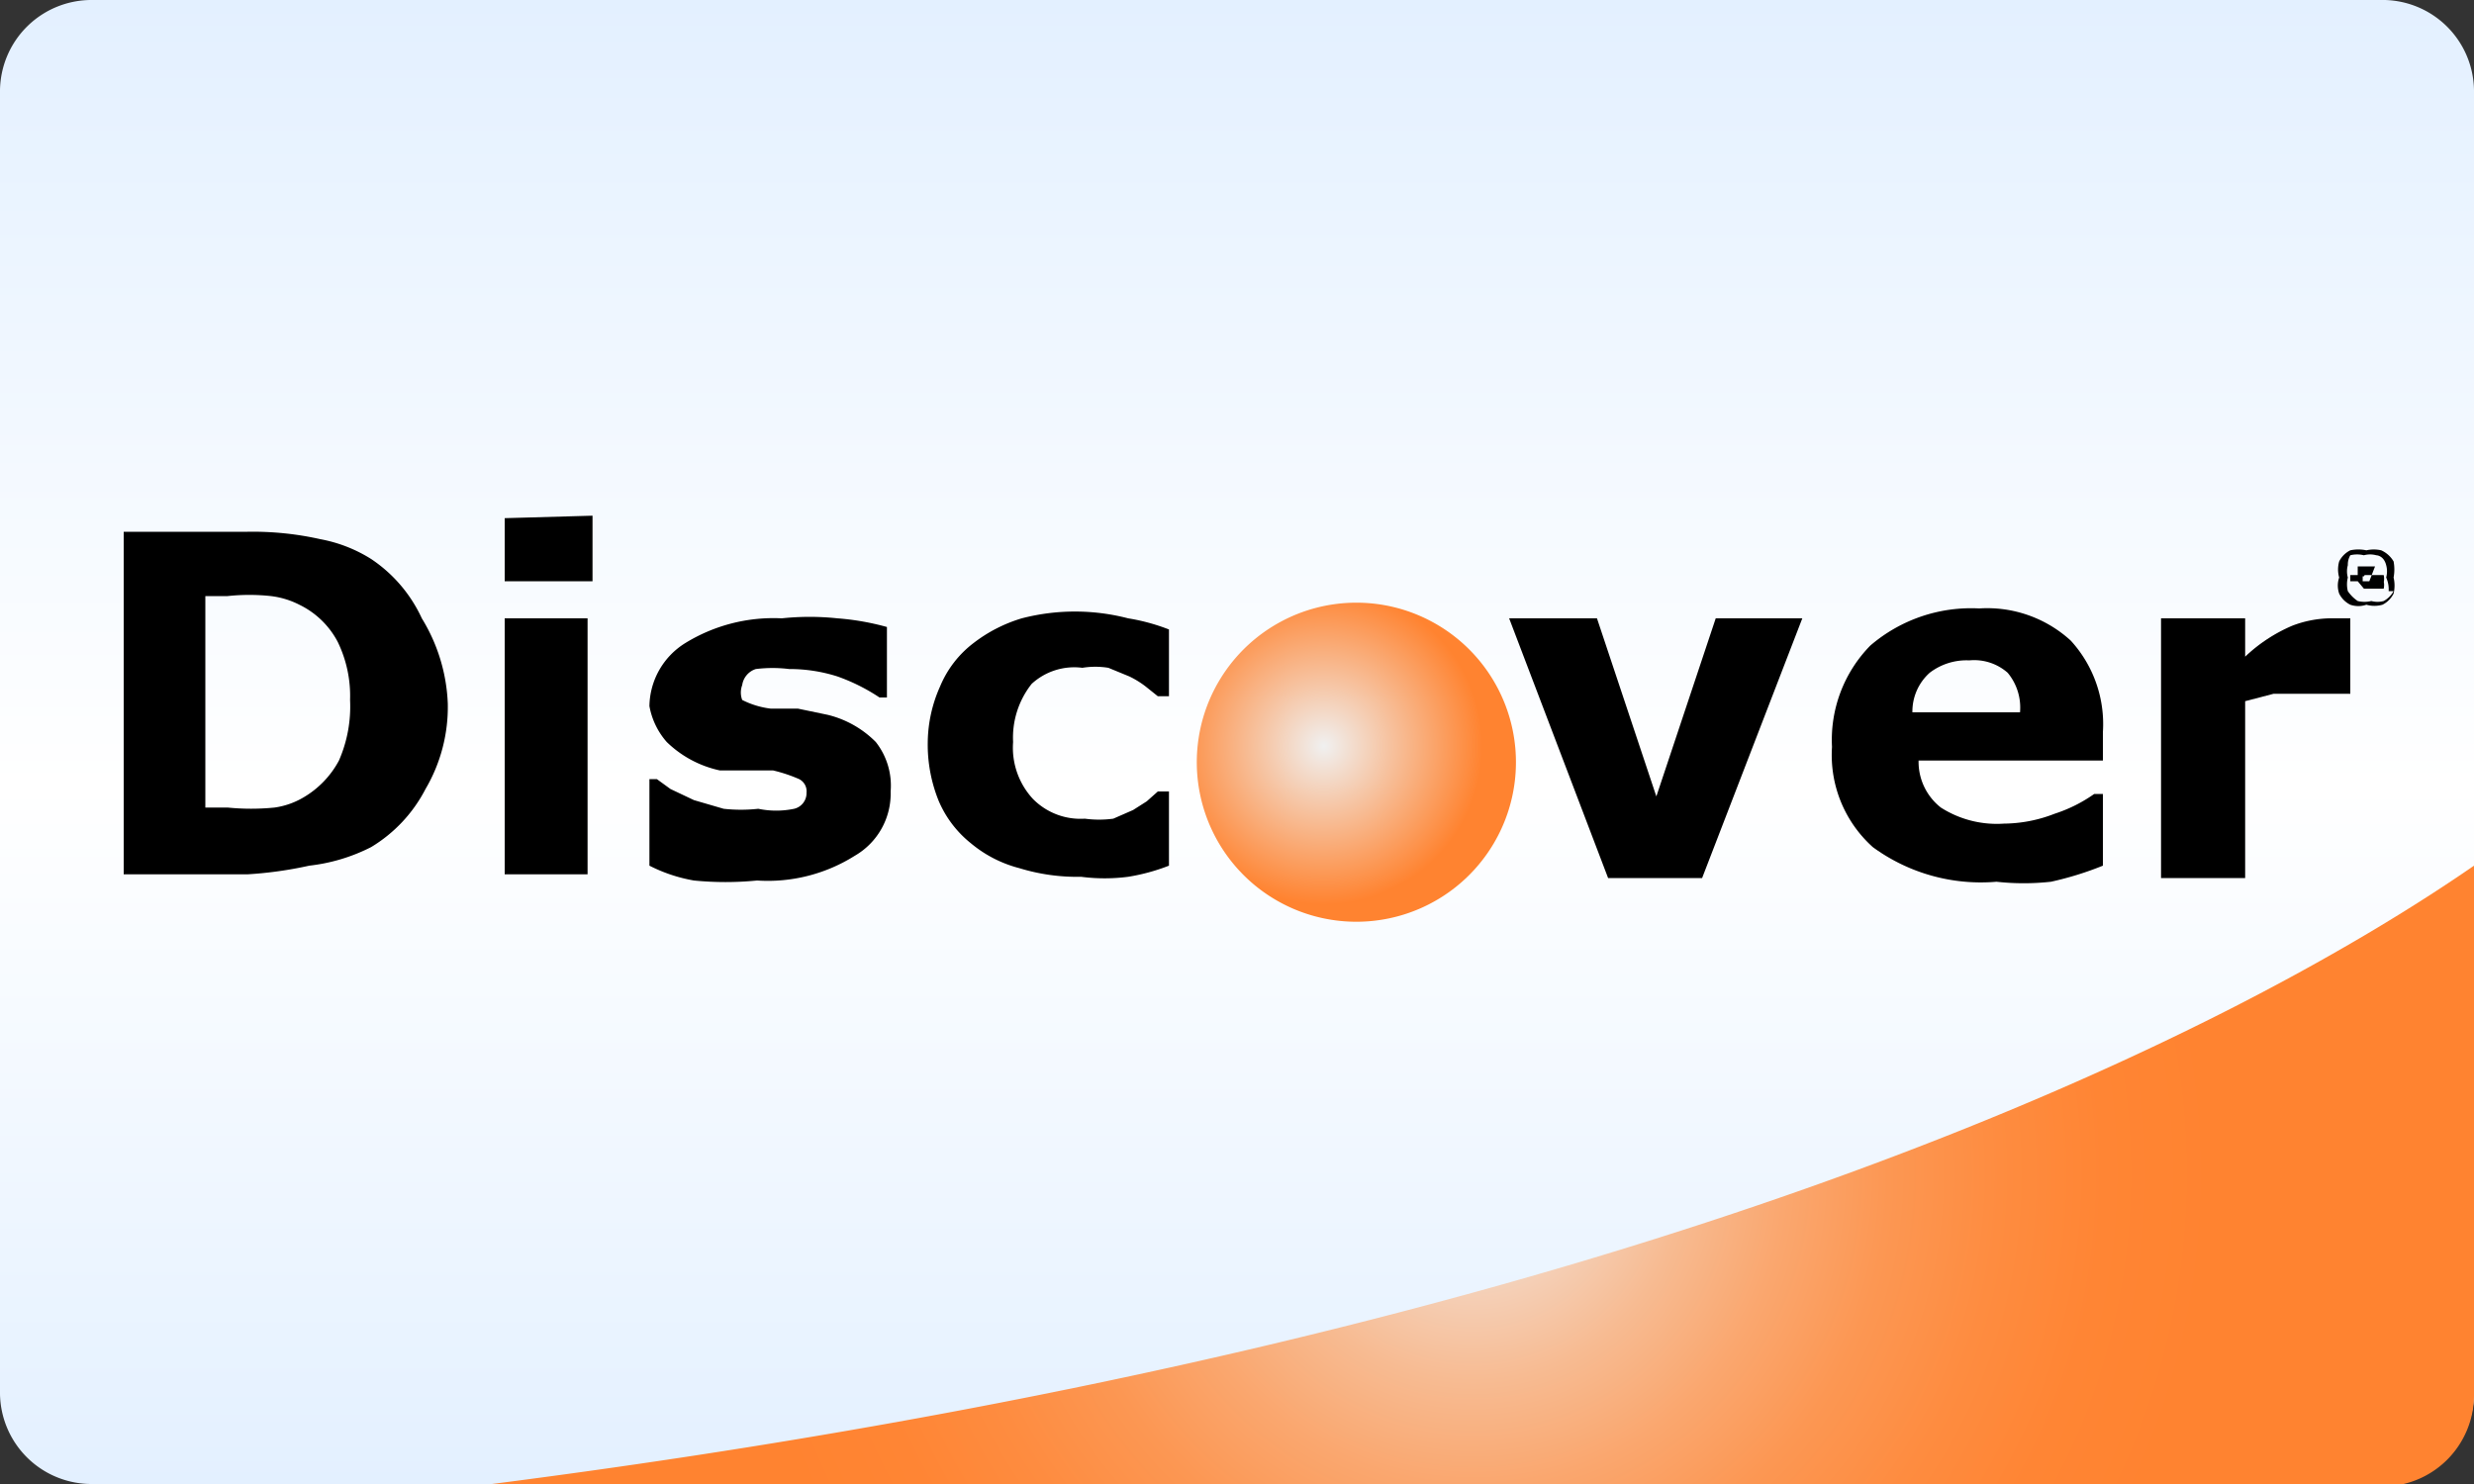
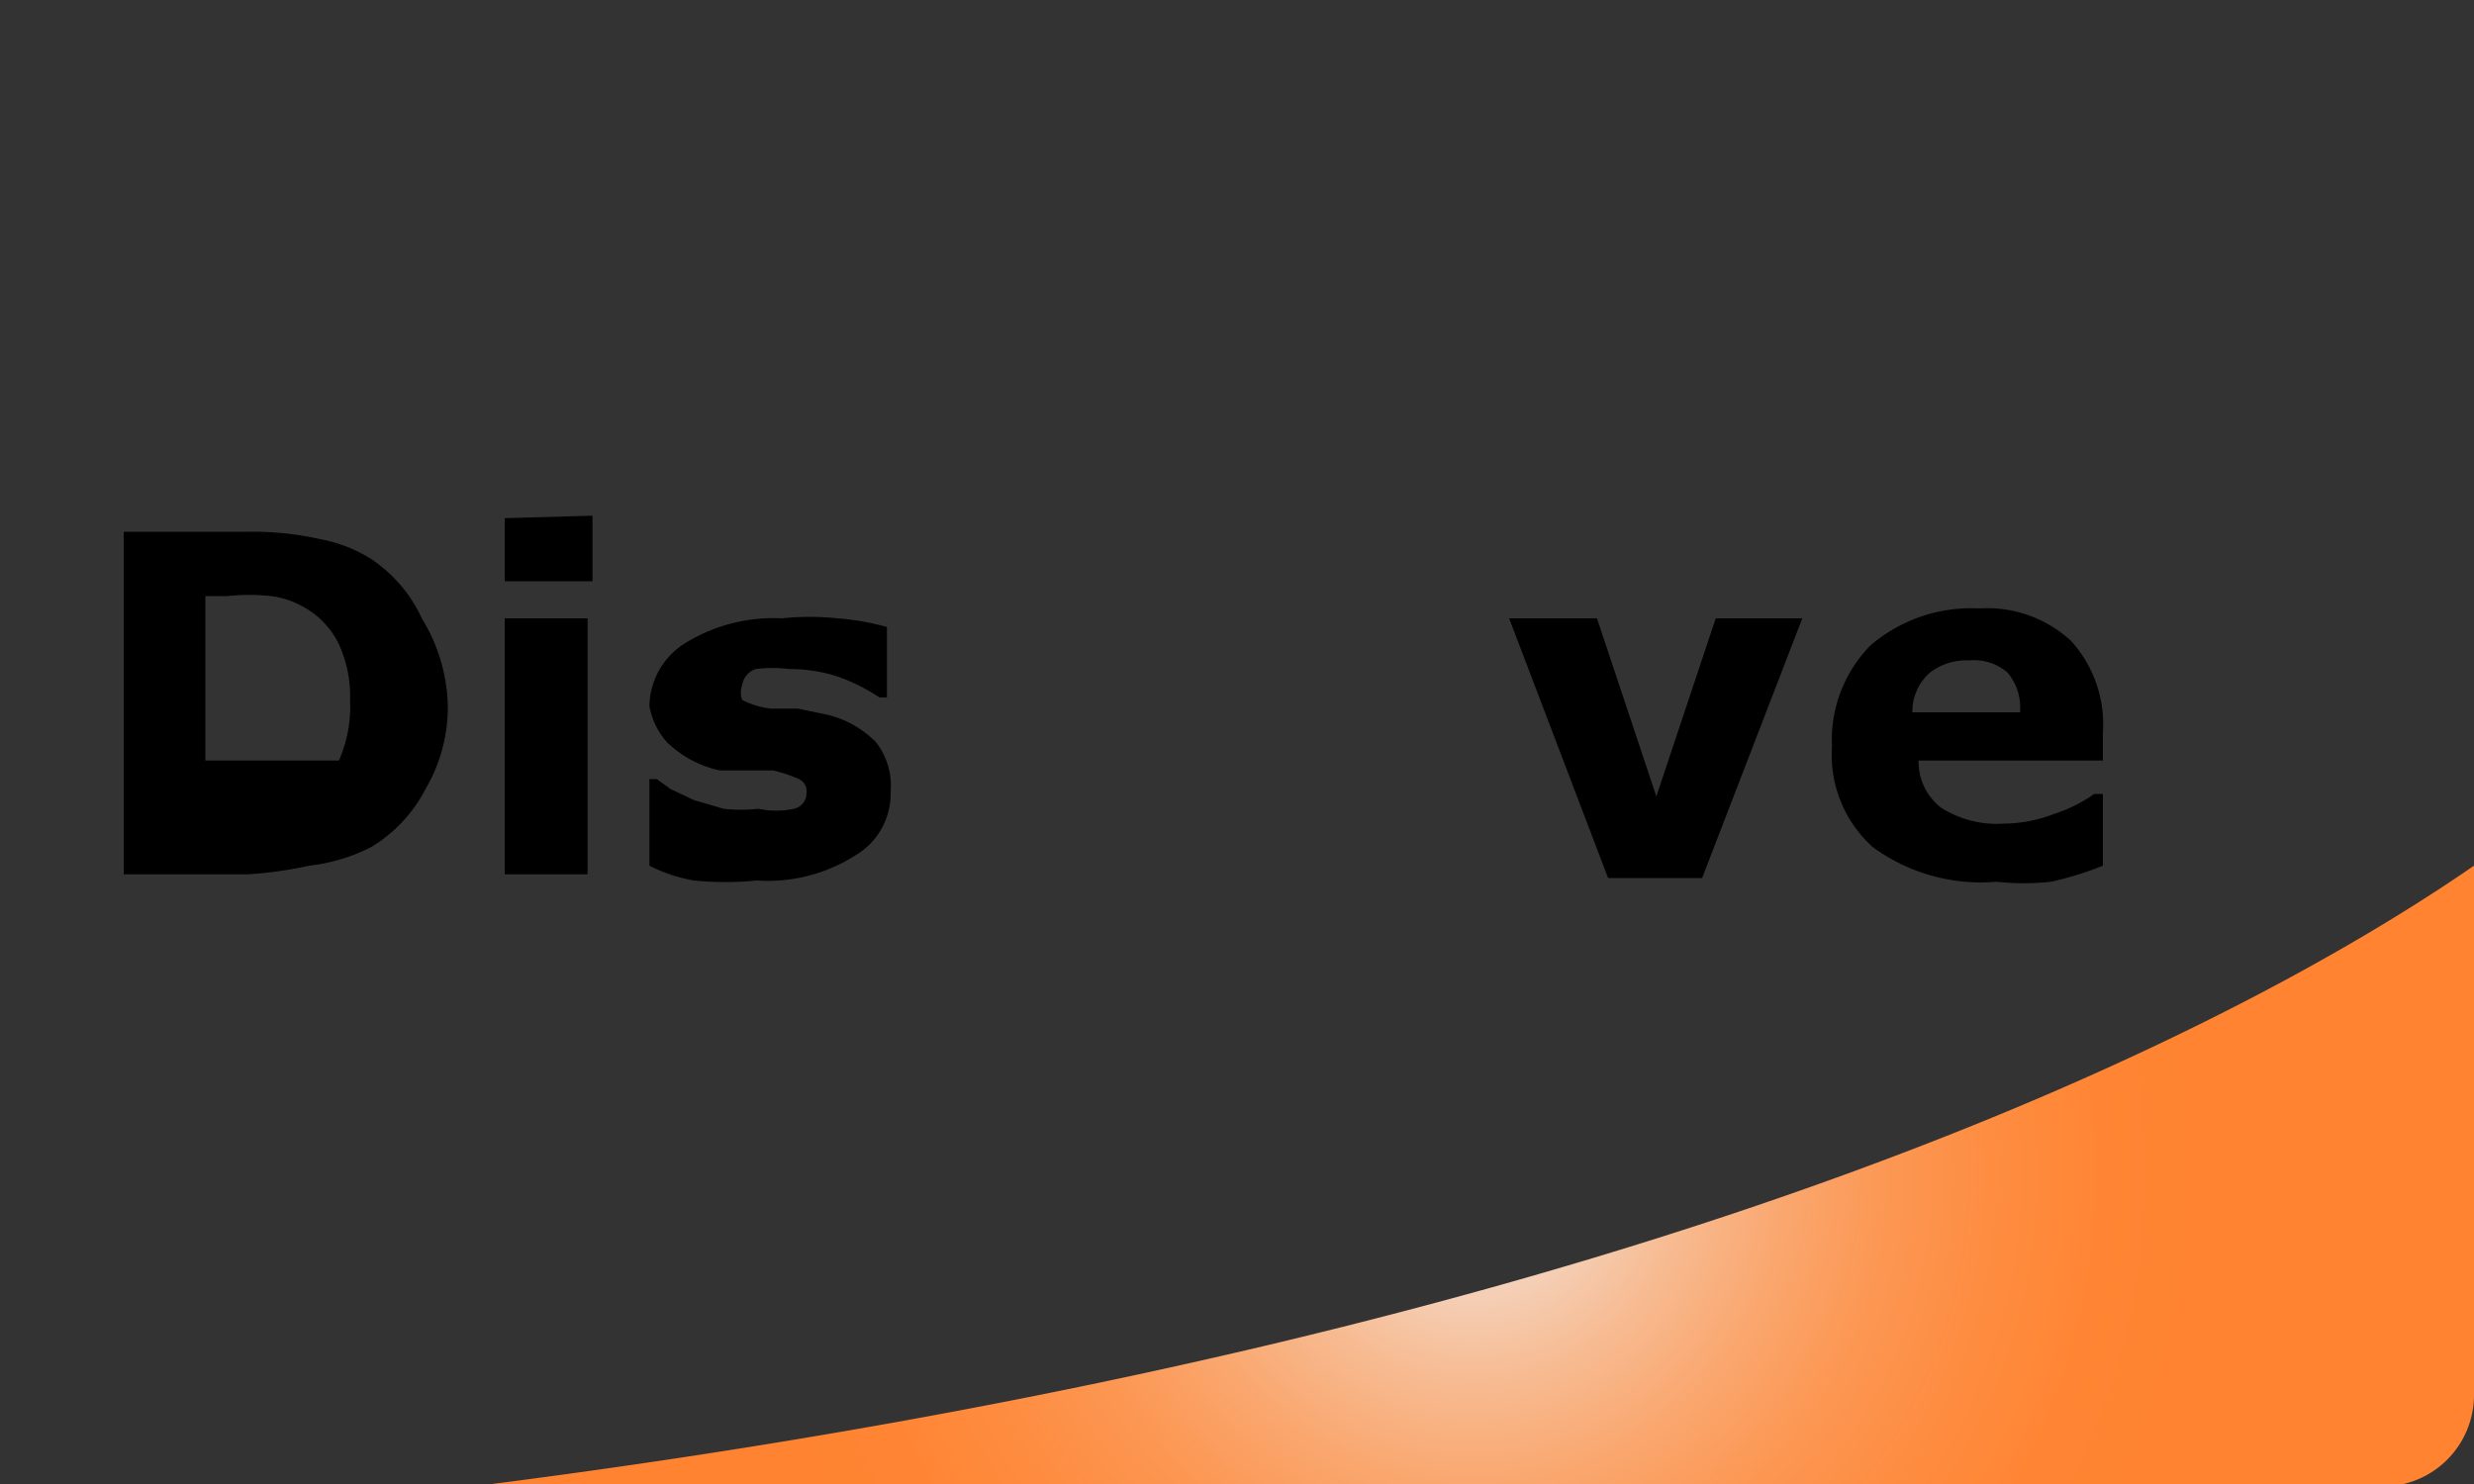
<svg xmlns="http://www.w3.org/2000/svg" id="Layer_1" data-name="Layer 1" viewBox="0 0 20 12">
  <rect x="0" y="0" width="20" height="12" fill="#333333" stroke="none" />
  <defs>
    <style>.cls-1{fill:url(#linear-gradient);}.cls-2{fill:url(#radial-gradient);}.cls-3{isolation:isolate;}.cls-4{fill:url(#radial-gradient-2);}</style>
    <linearGradient id="linear-gradient" x1="10" x2="10" y2="12" gradientUnits="userSpaceOnUse">
      <stop offset="0" stop-color="#e3f0ff" />
      <stop offset="0.53" stop-color="#fff" />
      <stop offset="1" stop-color="#e3f0ff" />
    </linearGradient>
    <radialGradient id="radial-gradient" cx="-475.43" cy="40.84" r="1.35" gradientTransform="matrix(0.95, 0, 0, -0.95, 462.36, 44.83)" gradientUnits="userSpaceOnUse">
      <stop offset="0" stop-color="#f0f0f0" />
      <stop offset="1" stop-color="#ff8330" />
    </radialGradient>
    <radialGradient id="radial-gradient-2" cx="11.91" cy="9.49" r="5.99" gradientUnits="userSpaceOnUse">
      <stop offset="0" stop-color="#f0f0f0" />
      <stop offset="0" stop-color="#f0f0ef" />
      <stop offset="0.14" stop-color="#f4d3bd" />
      <stop offset="0.28" stop-color="#f7bb92" />
      <stop offset="0.42" stop-color="#faa76f" />
      <stop offset="0.56" stop-color="#fc9753" />
      <stop offset="0.71" stop-color="#fe8c40" />
      <stop offset="0.85" stop-color="#ff8534" />
      <stop offset="1" stop-color="#ff8330" />
    </radialGradient>
  </defs>
  <g id="Shape">
-     <path class="cls-1" d="M20,.73V11.27a.74.74,0,0,1-.75.73H.75A.74.74,0,0,1,0,11.27V.73A.74.74,0,0,1,.75,0H19.24V.1h0V0A.74.74,0,0,1,20,.73Z" transform="translate(0 0)" />
-   </g>
+     </g>
  <g id="layer1">
-     <path id="path3194" class="cls-2" d="M12.25,6.05a1.29,1.29,0,1,1-2.57,0,1.29,1.29,0,0,1,2.57,0Z" transform="translate(0 0)" />
-   </g>
+     </g>
  <g class="cls-3">
-     <path d="M3.41,5A1.16,1.16,0,0,0,3,4.52a1.17,1.17,0,0,0-.41-.16A2.49,2.49,0,0,0,2,4.3H1V7.07h1A3.18,3.18,0,0,0,2.5,7,1.46,1.46,0,0,0,3,6.85a1.18,1.18,0,0,0,.44-.47,1.31,1.31,0,0,0,.18-.69A1.42,1.42,0,0,0,3.41,5ZM2.74,6.15a.76.76,0,0,1-.29.3.63.63,0,0,1-.23.08,1.9,1.9,0,0,1-.38,0H1.66V4.82h.18a1.63,1.63,0,0,1,.35,0,.68.68,0,0,1,.23.07.69.69,0,0,1,.31.3,1,1,0,0,1,.1.47A1.09,1.09,0,0,1,2.74,6.15Z" transform="translate(0 0)" />
+     <path d="M3.41,5A1.16,1.16,0,0,0,3,4.52a1.17,1.17,0,0,0-.41-.16A2.49,2.49,0,0,0,2,4.3H1V7.07h1A3.18,3.18,0,0,0,2.5,7,1.46,1.46,0,0,0,3,6.85a1.18,1.18,0,0,0,.44-.47,1.31,1.31,0,0,0,.18-.69A1.42,1.42,0,0,0,3.41,5ZM2.74,6.15H1.66V4.82h.18a1.63,1.63,0,0,1,.35,0,.68.68,0,0,1,.23.07.69.69,0,0,1,.31.3,1,1,0,0,1,.1.47A1.09,1.09,0,0,1,2.74,6.15Z" transform="translate(0 0)" />
    <path d="M4.08,5V7.07h.67V5Zm0-.81v.51h.71V4.17Z" transform="translate(0 0)" />
    <path d="M7.08,6a.82.82,0,0,0-.39-.22l-.24-.05-.22,0A.69.69,0,0,1,6,5.66a.17.17,0,0,1,0-.12.16.16,0,0,1,.11-.13,1.1,1.1,0,0,1,.27,0,1.27,1.27,0,0,1,.39.06,1.54,1.54,0,0,1,.34.17h.06V5.07A2.08,2.08,0,0,0,6.77,5a2.14,2.14,0,0,0-.45,0,1.36,1.36,0,0,0-.78.2.61.61,0,0,0-.29.51A.6.6,0,0,0,5.39,6a.88.88,0,0,0,.43.23l.23,0,.2,0a1.22,1.22,0,0,1,.21.07.11.11,0,0,1,.06.11.13.13,0,0,1-.1.13.71.71,0,0,1-.29,0,1.27,1.27,0,0,1-.28,0l-.24-.07-.19-.09-.11-.08H5.25V7a1.26,1.26,0,0,0,.36.12,2.59,2.59,0,0,0,.51,0,1.32,1.32,0,0,0,.79-.2.58.58,0,0,0,.29-.52A.57.57,0,0,0,7.08,6Z" transform="translate(0 0)" />
-     <path d="M8.75,5.4a.66.66,0,0,1,.21,0l.17.07a.74.74,0,0,1,.13.08l.1.08h.09V5.09A1.61,1.61,0,0,0,9.12,5a1.71,1.71,0,0,0-.86,0,1.2,1.2,0,0,0-.39.2.85.85,0,0,0-.27.35A1.13,1.13,0,0,0,7.5,6a1.21,1.21,0,0,0,.09.48.88.88,0,0,0,.26.34,1,1,0,0,0,.39.2,1.59,1.59,0,0,0,.5.07,1.48,1.48,0,0,0,.38,0A1.61,1.61,0,0,0,9.45,7V6.4H9.36l-.09.08-.11.07L9,6.62a.85.85,0,0,1-.23,0,.54.54,0,0,1-.42-.16A.61.61,0,0,1,8.19,6a.7.7,0,0,1,.15-.47A.51.51,0,0,1,8.75,5.4Z" transform="translate(0 0)" />
  </g>
  <g class="cls-3">
    <path d="M13.87,5l-.48,1.44L12.91,5H12.2l.8,2.1h.76L14.57,5Z" transform="translate(0 0)" />
    <path d="M17,5.92a1,1,0,0,0-.26-.74A1,1,0,0,0,16,4.92a1.25,1.25,0,0,0-.88.3,1.09,1.09,0,0,0-.31.82,1,1,0,0,0,.33.81,1.48,1.48,0,0,0,1,.28,2,2,0,0,0,.44,0A2.61,2.61,0,0,0,17,7V6.42h-.07a1.19,1.19,0,0,1-.32.16,1.15,1.15,0,0,1-.41.08.84.84,0,0,1-.51-.13.47.47,0,0,1-.18-.38H17Zm-1.54-.16a.42.42,0,0,1,.14-.32.49.49,0,0,1,.32-.1.41.41,0,0,1,.31.1.44.44,0,0,1,.1.32Z" transform="translate(0 0)" />
-     <path d="M18.83,5a.89.89,0,0,0-.3.06,1.28,1.28,0,0,0-.38.25V5h-.68v2.1h.68V5.67l.23-.06.26,0h.16l.13,0H19V5Z" transform="translate(0 0)" />
  </g>
  <g class="cls-3">
-     <path d="M19.21,4.76a.11.11,0,0,0,0,0l0,0,.06,0a.14.14,0,0,0,0-.06s0,0,0,0a.05.05,0,0,0,0,0H19v.27h0V4.7h.06s0,0,.05.06l0,0h.06Zm-.1-.1h-.05V4.58h.1v0s0,0,0,0a0,0,0,0,1,0,0Zm.1.1a.11.11,0,0,0,0,0l0,0,.06,0a.14.14,0,0,0,0-.06s0,0,0,0a.05.05,0,0,0,0,0H19v.27h0V4.7h.06s0,0,.05.06l0,0h.06Zm-.1-.1h-.05V4.58h.1v0s0,0,0,0a0,0,0,0,1,0,0Zm.24-.12a.22.22,0,0,0-.1-.09.27.27,0,0,0-.12,0,.31.31,0,0,0-.13,0,.2.2,0,0,0-.09.09.24.24,0,0,0,0,.13.2.2,0,0,0,0,.13.2.2,0,0,0,.09.09.2.2,0,0,0,.13,0,.24.24,0,0,0,.13,0,.2.2,0,0,0,.09-.09.28.28,0,0,0,0-.13A.35.35,0,0,0,19.35,4.54Zm0,.24a.2.2,0,0,1-.08.08.19.19,0,0,1-.1,0,.23.23,0,0,1-.11,0,.3.3,0,0,1-.08-.08.23.23,0,0,1,0-.11.19.19,0,0,1,0-.1A.15.15,0,0,1,19,4.49a.23.23,0,0,1,.11,0,.19.19,0,0,1,.1,0s.06,0,.08.08a.19.19,0,0,1,0,.1A.23.23,0,0,1,19.31,4.78Zm-.14-.07,0,0,.06,0a.14.14,0,0,0,0-.06s0,0,0,0a.05.05,0,0,0,0,0H19v.27h0V4.7h.06s0,0,.05.06l0,0h.06l0,0A.11.11,0,0,0,19.17,4.71Zm-.06,0h-.05V4.58h.1v0s0,0,0,0a0,0,0,0,1,0,0Z" transform="translate(0 0)" />
-   </g>
+     </g>
  <path class="cls-4" d="M20,7v4.29a.74.74,0,0,1-.75.73H3.82C13.64,10.78,18.32,8.16,20,7Z" transform="translate(0 0)" />
</svg>